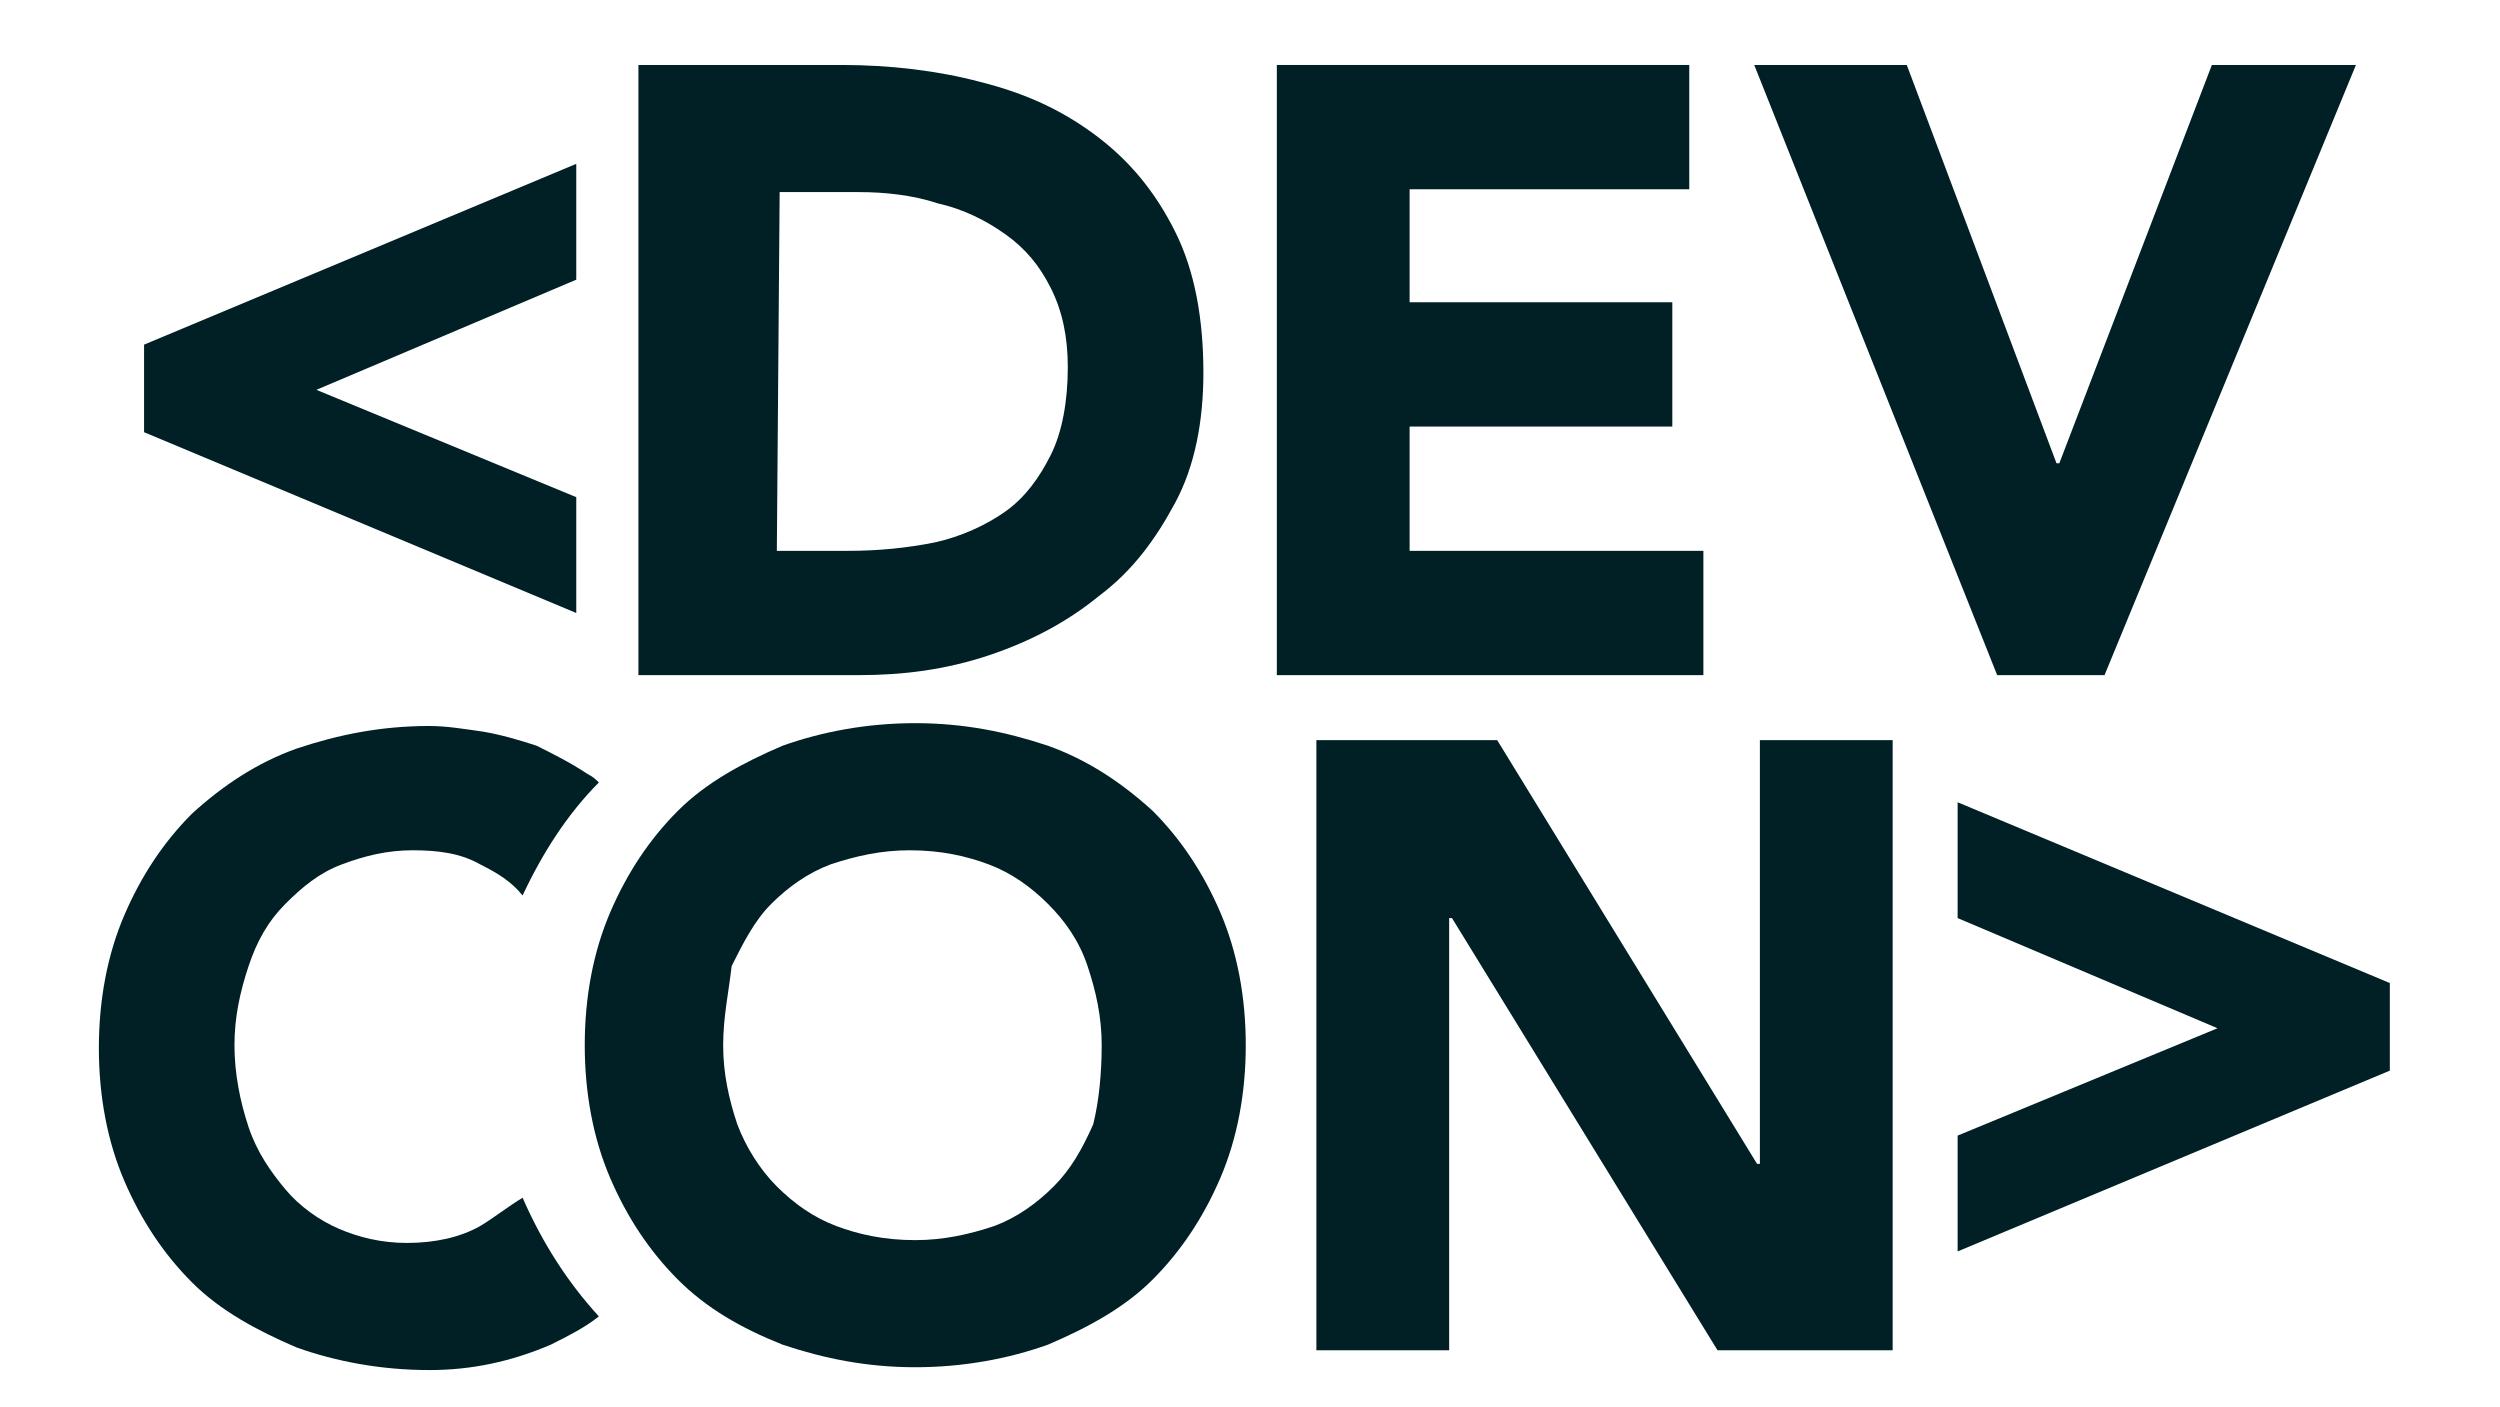
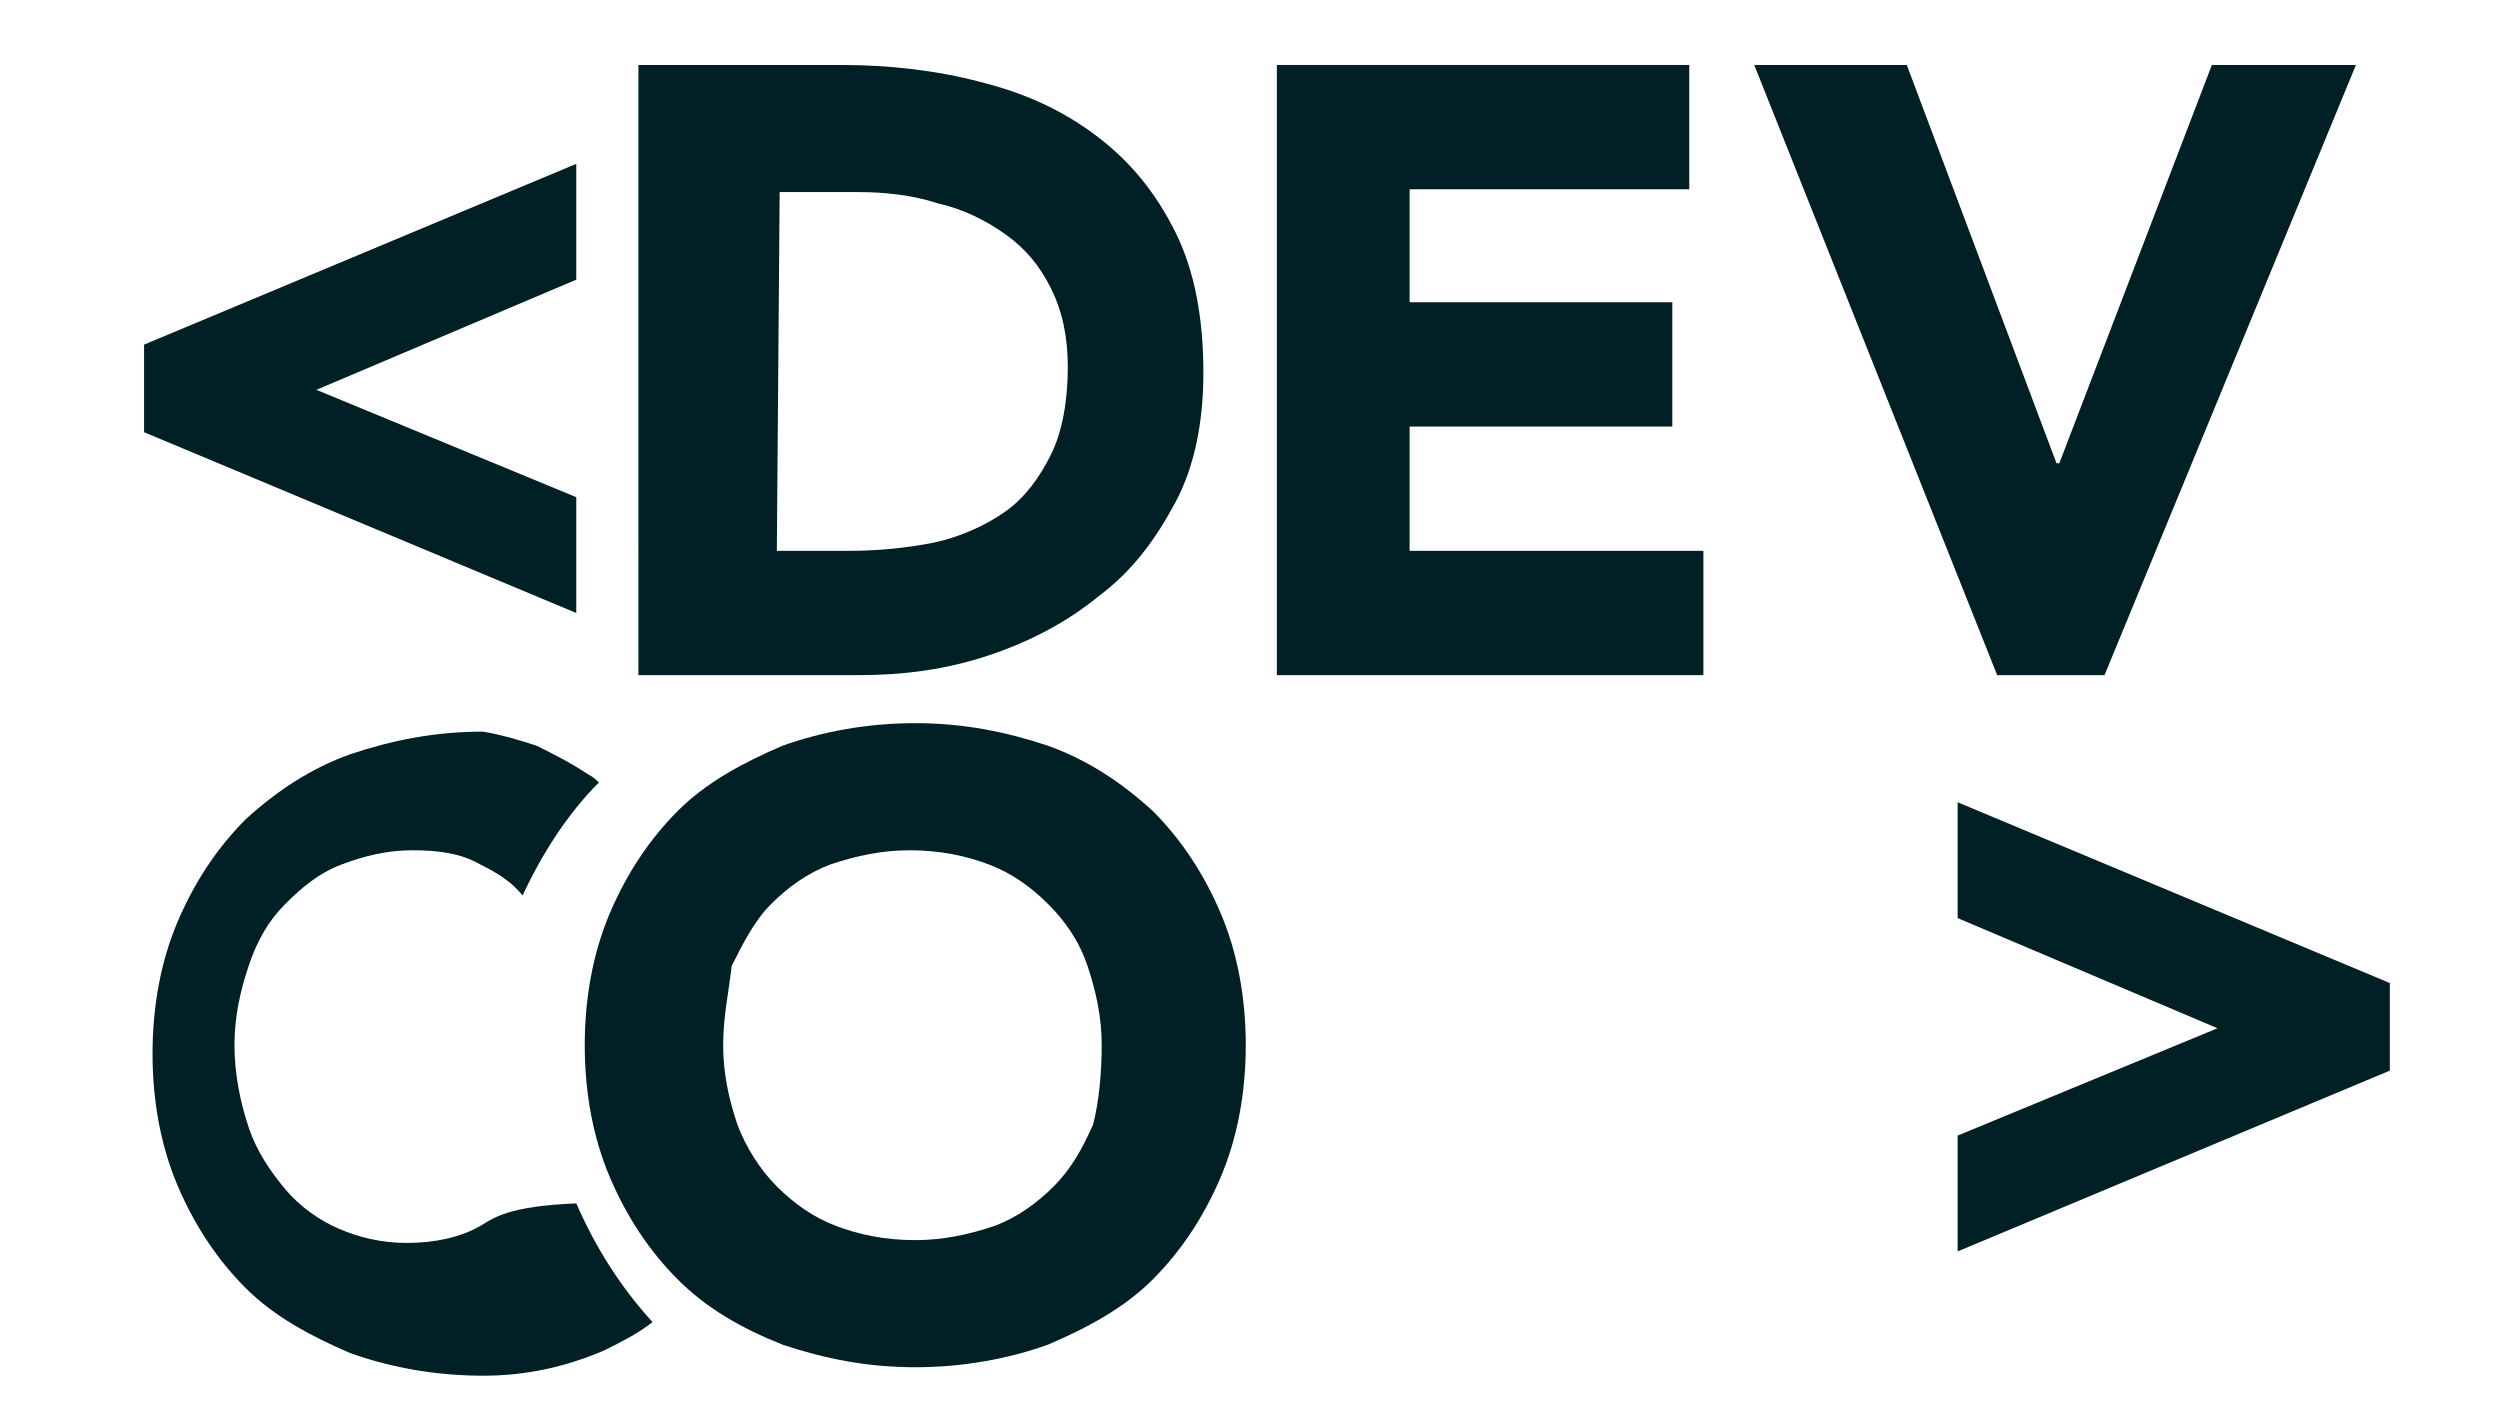
<svg xmlns="http://www.w3.org/2000/svg" version="1.1" id="layout" x="0px" y="0px" viewBox="0 0 88.5 49.8" style="enable-background:new 0 0 88.5 49.8;" xml:space="preserve">
  <style type="text/css">
	.st0{fill:#002026;}
</style>
  <g>
    <g>
      <path class="st0" d="M22.7,2.3h7.1c1.7,0,3.4,0.2,4.9,0.6c1.6,0.4,2.9,1,4.1,1.9c1.2,0.9,2.1,2,2.8,3.4s1,3.1,1,5    c0,1.7-0.3,3.3-1,4.6c-0.7,1.3-1.5,2.4-2.7,3.3c-1.1,0.9-2.4,1.6-3.9,2.1s-3,0.7-4.6,0.7h-7.8V2.3H22.7z M27.5,19.5H30    c1.1,0,2.1-0.1,3.1-0.3c0.9-0.2,1.8-0.6,2.5-1.1s1.2-1.2,1.6-2c0.4-0.8,0.6-1.9,0.6-3.1c0-1.1-0.2-2-0.6-2.8    c-0.4-0.8-0.9-1.4-1.6-1.9c-0.7-0.5-1.5-0.9-2.4-1.1c-0.9-0.3-1.9-0.4-2.8-0.4h-2.8L27.5,19.5L27.5,19.5z" />
      <path class="st0" d="M45.2,2.3h14.6v4.4h-9.9v4h9.3v4.4h-9.3v4.4h10.4v4.4H45.2V2.3z" />
      <path class="st0" d="M62.1,2.3h5.4l5.3,14.1h0.1l5.4-14.1h5.1l-8.9,21.6h-3.8L62.1,2.3z" />
-       <path class="st0" d="M17,43.4c-0.7,0.4-1.6,0.6-2.6,0.6c-0.9,0-1.7-0.2-2.4-0.5s-1.4-0.8-1.9-1.4c-0.5-0.6-1-1.3-1.3-2.2    C8.5,39,8.3,38,8.3,37s0.2-1.9,0.5-2.8c0.3-0.9,0.7-1.6,1.3-2.2c0.6-0.6,1.2-1.1,2-1.4s1.6-0.5,2.5-0.5s1.7,0.1,2.4,0.5    c0.6,0.3,1.1,0.6,1.5,1.1c0.7-1.5,1.6-2.9,2.7-4c-0.1-0.1-0.2-0.2-0.4-0.3c-0.6-0.4-1.2-0.7-1.8-1c-0.6-0.2-1.3-0.4-1.9-0.5    c-0.7-0.1-1.3-0.2-1.9-0.2c-1.7,0-3.2,0.3-4.7,0.8c-1.4,0.5-2.6,1.3-3.7,2.3c-1,1-1.8,2.2-2.4,3.6c-0.6,1.4-0.9,3-0.9,4.7    s0.3,3.3,0.9,4.7s1.4,2.6,2.4,3.6s2.3,1.7,3.7,2.3c1.4,0.5,3,0.8,4.7,0.8c1.5,0,2.9-0.3,4.3-0.9c0.6-0.3,1.2-0.6,1.7-1    c-1.1-1.2-2-2.6-2.7-4.2C18,42.7,17.5,43.1,17,43.4z" />
-       <path class="st0" d="M46.5,26.2H53l9.2,15h0.1v-15H67v21.6h-6.2l-9.4-15.3h-0.1v15.3h-4.7V26.2H46.5z" />
+       <path class="st0" d="M17,43.4c-0.7,0.4-1.6,0.6-2.6,0.6c-0.9,0-1.7-0.2-2.4-0.5s-1.4-0.8-1.9-1.4c-0.5-0.6-1-1.3-1.3-2.2    C8.5,39,8.3,38,8.3,37s0.2-1.9,0.5-2.8c0.3-0.9,0.7-1.6,1.3-2.2c0.6-0.6,1.2-1.1,2-1.4s1.6-0.5,2.5-0.5s1.7,0.1,2.4,0.5    c0.6,0.3,1.1,0.6,1.5,1.1c0.7-1.5,1.6-2.9,2.7-4c-0.1-0.1-0.2-0.2-0.4-0.3c-0.6-0.4-1.2-0.7-1.8-1c-0.6-0.2-1.3-0.4-1.9-0.5    c-1.7,0-3.2,0.3-4.7,0.8c-1.4,0.5-2.6,1.3-3.7,2.3c-1,1-1.8,2.2-2.4,3.6c-0.6,1.4-0.9,3-0.9,4.7    s0.3,3.3,0.9,4.7s1.4,2.6,2.4,3.6s2.3,1.7,3.7,2.3c1.4,0.5,3,0.8,4.7,0.8c1.5,0,2.9-0.3,4.3-0.9c0.6-0.3,1.2-0.6,1.7-1    c-1.1-1.2-2-2.6-2.7-4.2C18,42.7,17.5,43.1,17,43.4z" />
      <path class="st0" d="M5.1,15.3v-3.1l15.3-6.4v4.1l-9.2,3.9l9.2,3.8v4.1L5.1,15.3z" />
      <path class="st0" d="M69.3,44.3v-4.1l9.2-3.8l-9.2-3.9v-4.1l15.3,6.4v3.1L69.3,44.3z" />
      <path class="st0" d="M20.7,37c0-1.7,0.3-3.3,0.9-4.7c0.6-1.4,1.4-2.6,2.4-3.6s2.3-1.7,3.7-2.3c1.4-0.5,3-0.8,4.7-0.8    s3.2,0.3,4.7,0.8c1.4,0.5,2.6,1.3,3.7,2.3c1,1,1.8,2.2,2.4,3.6c0.6,1.4,0.9,3,0.9,4.7s-0.3,3.3-0.9,4.7s-1.4,2.6-2.4,3.6    s-2.3,1.7-3.7,2.3c-1.4,0.5-3,0.8-4.7,0.8s-3.2-0.3-4.7-0.8C26.2,47,25,46.3,24,45.3s-1.8-2.2-2.4-3.6C21,40.3,20.7,38.7,20.7,37z     M25.6,37c0,1,0.2,1.9,0.5,2.8c0.3,0.8,0.8,1.6,1.4,2.2c0.6,0.6,1.3,1.1,2.1,1.4c0.8,0.3,1.7,0.5,2.8,0.5c1,0,1.9-0.2,2.8-0.5    c0.8-0.3,1.5-0.8,2.1-1.4c0.6-0.6,1-1.3,1.4-2.2C38.9,39,39,38,39,37s-0.2-1.9-0.5-2.8c-0.3-0.9-0.8-1.6-1.4-2.2    c-0.6-0.6-1.3-1.1-2.1-1.4s-1.7-0.5-2.8-0.5c-1,0-1.9,0.2-2.8,0.5c-0.8,0.3-1.5,0.8-2.1,1.4c-0.6,0.6-1,1.4-1.4,2.2    C25.8,35.1,25.6,36,25.6,37z" />
    </g>
  </g>
</svg>